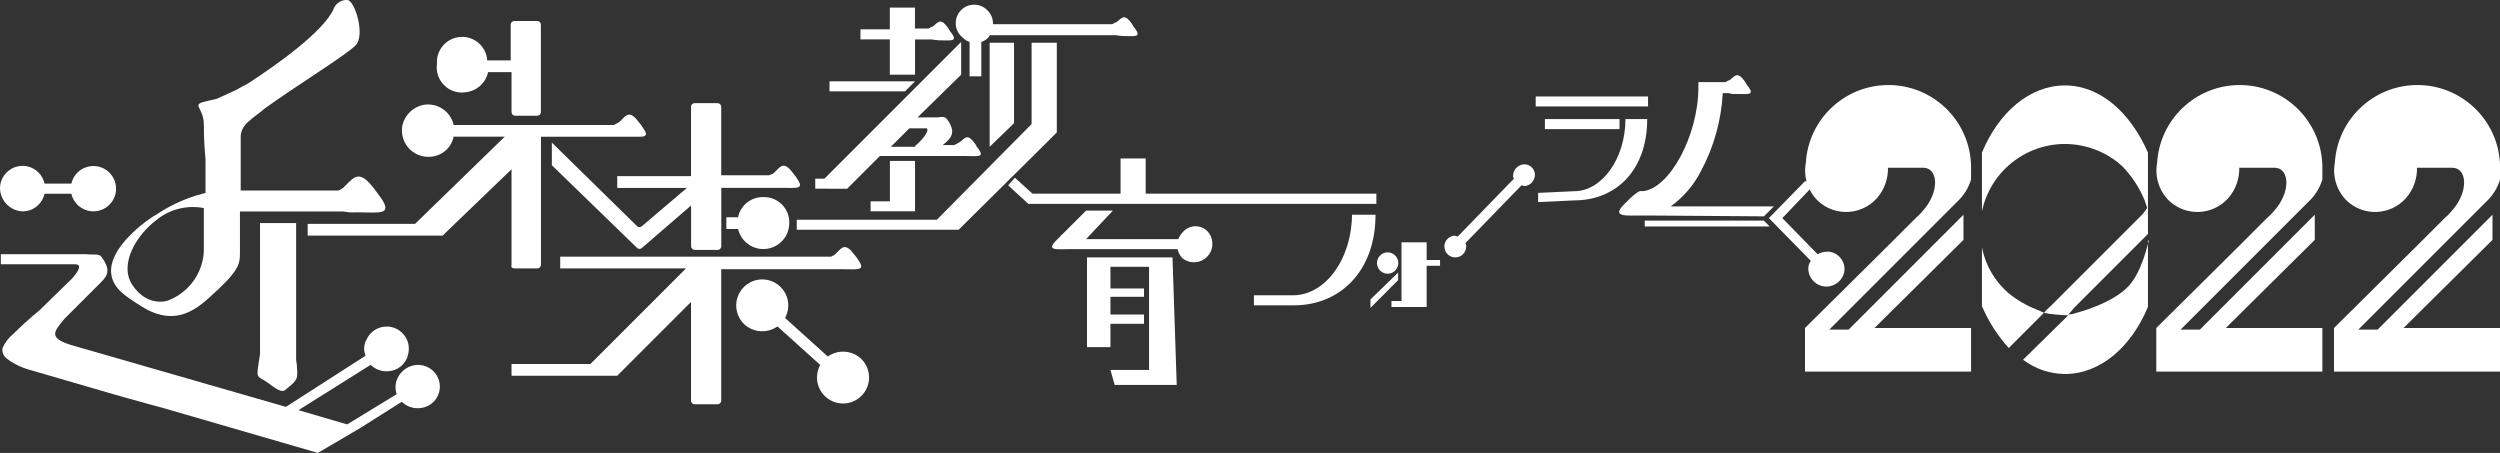
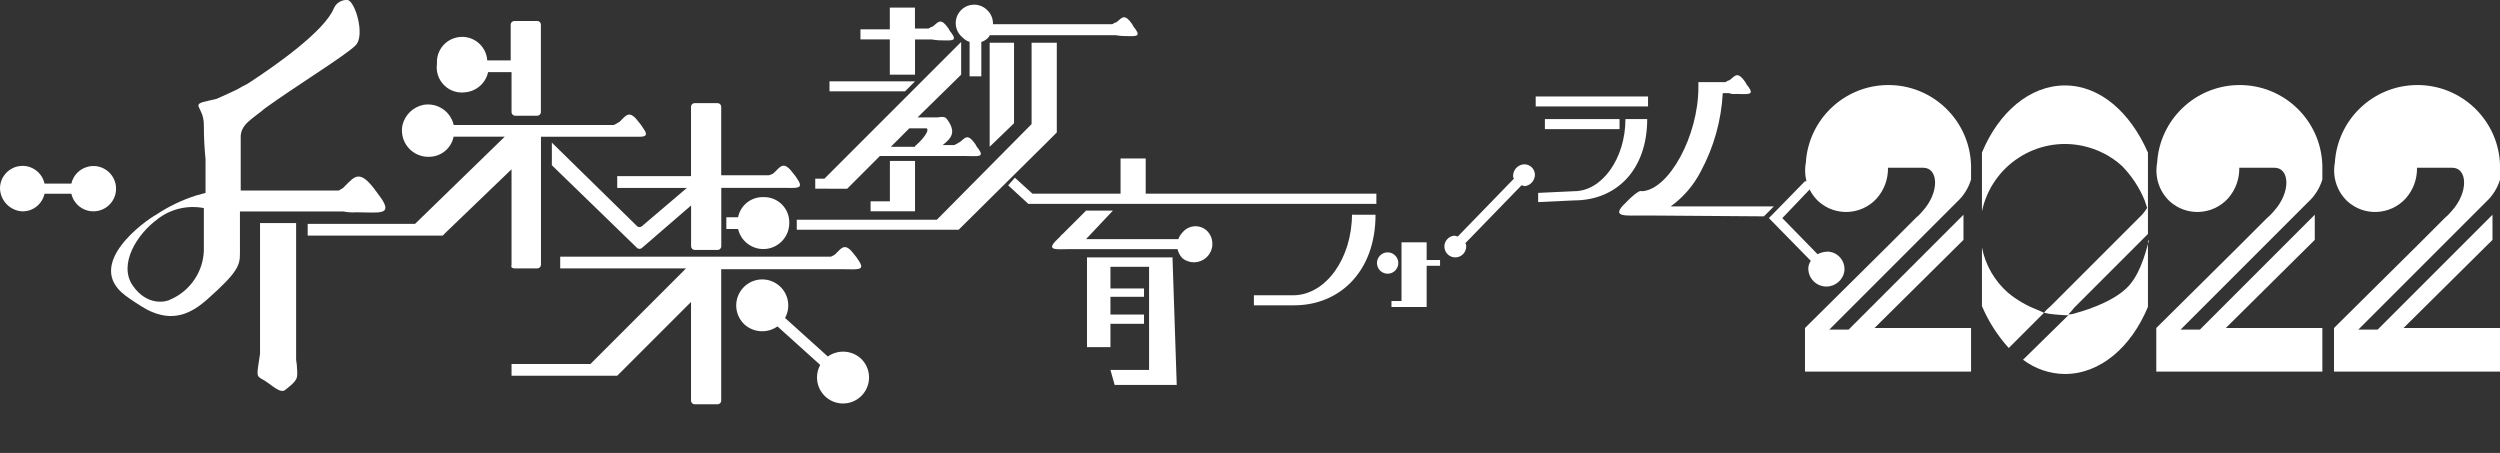
<svg xmlns="http://www.w3.org/2000/svg" id="_レイヤー_2" viewBox="0 0 326.22 59.1">
  <rect x="0" y="0" width="326.22" height="59.1" fill="#333333" stroke="none" />
  <defs>
    <style>.cls-1{fill:#fff;}</style>
  </defs>
  <g id="_レイヤー_1-2">
    <g>
      <path class="cls-1" d="M99.59,25.72c-1.59-.03-2.97,1.07-3.28,2.63h-1.53v1.53h1.53c.42,1.82,2.24,2.95,4.06,2.53,1.53-.36,2.62-1.72,2.62-3.3,.06-1.81-1.36-3.33-3.17-3.39-.07,0-.15,0-.22,0Z" />
      <path class="cls-1" d="M108.02,46.52l-5.58-5.03c.9-1.64,.31-3.7-1.34-4.61-1.64-.9-3.7-.31-4.61,1.34-.76,1.38-.47,3.09,.69,4.15,1.2,1.05,2.97,1.14,4.27,.22l5.58,5.03c-.9,1.64-.31,3.7,1.34,4.61,1.64,.9,3.7,.31,4.61-1.34,.76-1.38,.47-3.09-.69-4.15-1.2-1.05-2.97-1.14-4.27-.22Z" />
      <path class="cls-1" d="M67.09,35.02h3.06c.23-.02,.42-.2,.44-.44V17.84h12.91c.77,0,1.09-.22,.44-1.09-.16-.27-.34-.53-.55-.77-1.2-1.64-1.64-.98-2.3-.33l-.22,.22c-.24,.16-.5,.31-.77,.44h-20.9c-.4-1.79-2.14-2.94-3.94-2.63-1.34,.27-2.41,1.29-2.74,2.63-.39,1.86,.8,3.69,2.66,4.08,.24,.05,.49,.08,.73,.07,1.59,.03,2.97-1.07,3.28-2.63h6.68l-11.71,11.38h-14.01v1.53h17.62l.44-.44,8.54-8.21v12.48c-.11,.33,.11,.44,.33,.44Z" />
      <path class="cls-1" d="M80.55,24.52h9.08l-5.91,5.03c-.17,.11-.38,.11-.55,0l-11.16-10.94v2.95l11.16,10.83c.17,.11,.38,.11,.55,0l6.46-5.58v5.36c.02,.23,.2,.42,.44,.44h3.06c.23-.02,.42-.2,.44-.44v-7.66h7.99c1.75,0,2.85,.22,1.97-1.09-.16-.27-.34-.53-.55-.77-1.2-1.64-1.64-.98-2.3-.33l-.22,.22c-.22,.22-.44,.22-.66,.33h-6.24V13.9c-.02-.23-.2-.42-.44-.44h-3.06c-.23,.02-.42,.2-.44,.44v9.08h-9.63v1.53Z" />
      <path class="cls-1" d="M110.1,35.13c1.75,0,2.85,.22,1.97-1.09-.16-.27-.34-.53-.55-.77-1.2-1.64-1.64-.98-2.3-.33l-.22,.22c-.22,.22-.44,.22-.55,.33h-35.35v1.53h16.42l-12.48,12.48h-10.29v1.53h13.79l9.63-9.63v12.91c.02,.23,.2,.42,.44,.44h3.06c.23-.02,.42-.2,.44-.44v-17.18h15.98Z" />
      <path class="cls-1" d="M2.96,27.58c1.37,0,2.55-.96,2.85-2.3h3.5c.36,1.59,1.95,2.59,3.54,2.22,1.59-.36,2.59-1.95,2.22-3.54s-1.95-2.59-3.54-2.22c-1.11,.25-1.97,1.12-2.22,2.22h-3.5c-.34-1.58-1.9-2.59-3.48-2.25C.95,22.01-.02,23.23,0,24.63c.07,1.6,1.35,2.89,2.95,2.95Z" />
      <path class="cls-1" d="M16.31,38.53c.91,.67,1.86,1.29,2.85,1.86,3.39,1.75,5.8,.55,7.99-1.42,3.94-3.5,4.16-4.38,4.16-5.91v-5.47h13.46c.58,.12,1.17,.15,1.75,.11,2.85,0,4.71,.44,3.28-1.75-.33-.44-.66-.88-.88-1.2-1.97-2.63-2.63-1.75-3.83-.55l-.33,.33c-.22,.11-.33,.22-.55,.33h-12.8v-6.79c-.11-1.86,1.53-2.52,3.17-3.94,3.94-2.85,10.51-6.89,11.82-8.21S46.29,0,45.31,0c-.76-.04-1.45,.4-1.75,1.09-1.2,2.95-7.55,7.44-11.27,9.85-.44,.22-.88,.44-1.42,.77-1.2,.55-.44,.22-2.63,1.2-.11,0-.88,.22-.98,.22-2.63,.55-.66,.66-.66,3.17,0,1.97,.11,3.28,.22,4.49v4.38l-1.2,.33c-1.86,.59-3.63,1.44-5.25,2.52-1.42,.77-9.41,6.46-4.05,10.51Zm4.27-9.96c1.71-1.31,3.9-1.83,6.02-1.42v4.71h0v.88c-.11,2.78-1.82,5.25-4.38,6.35-.55,.33-3.06,.88-4.92-1.86-1.86-2.74,.55-6.68,3.28-8.65Z" />
      <path class="cls-1" d="M33.93,29.11v17.07c-.44,2.95-.55,2.85,.44,3.39,.98,.55,2.19,1.86,2.85,1.31,1.64-1.31,1.64-1.42,1.53-2.95,0-.44-.11-.77-.11-1.09V29.11h-4.71Z" />
-       <path class="cls-1" d="M54.72,47.61c-1.22-.05-2.34,.64-2.85,1.75-.31,.65-.34,1.4-.11,2.08l-6.46,3.94-6.35-1.86,9.41-5.91c.72,.7,1.75,.99,2.74,.77,1.14-.24,2.01-1.15,2.19-2.3,.32-1.56-.69-3.09-2.25-3.41-1.33-.27-2.67,.42-3.22,1.66-.36,.64-.4,1.41-.11,2.08l-10.4,6.68-28.13-8.1c-3.06-.98-1.97-1.86-.77-3.39l4.82-4.82h0c.88-.88,1.2-1.64,0-3.28-.33-.44-1.09-.22-1.97-.33H.11v1.31H9.74c1.09,0,.44,.98-.33,1.86l-4.27,4.16c-1.2,.98-2.41,2.08-3.39,3.06-.62,.5-1.1,1.14-1.42,1.86-.11,.77,.22,1.2,1.09,1.75,.65,.41,1.35,.75,2.08,.98h0l10.51,3.06,2.3,.66h0l3.17,.88,1.64,.44,20.36,5.91,5.58-3.28,5.36-3.39c.72,.7,1.75,.99,2.74,.77,1.53-.32,2.5-1.82,2.17-3.35-.27-1.25-1.34-2.16-2.61-2.23Z" />
      <path class="cls-1" d="M60.74,12.04c1.45-.15,2.64-1.2,2.95-2.63h3.06v5.25c.02,.23,.2,.42,.44,.44h2.95c.23-.02,.42-.2,.44-.44V3.18c-.02-.23-.2-.42-.44-.44h-3.06c-.23,.02-.42,.2-.44,.44V7.88h-3.06c-.12-1.81-1.69-3.19-3.5-3.06-1.81,.12-3.19,1.69-3.06,3.5-.26,1.79,.98,3.46,2.78,3.72,.31,.05,.63,.05,.94,0Z" />
      <path class="cls-1" d="M126.52,5.47v4.49h1.53V5.47c.39-.11,.73-.34,.98-.66,.06-.06,.1-.14,.11-.22h16.42c.33,.06,.65,.09,.98,.11,1.42,0,2.41,.22,1.64-.88-.18-.19-.33-.41-.44-.66-.98-1.42-1.31-.88-1.97-.33q-.11,.11-.22,.11c-.11,0-.33,.22-.44,.22h-15.54c.03-.7-.25-1.38-.77-1.86-.95-.93-2.47-.92-3.4,.03-.93,.95-.92,2.47,.03,3.4,.06,.06,.13,.12,.2,.18,.24,.26,.54,.45,.88,.55Z" />
      <path class="cls-1" d="M154.31,30.32c-.24,.25-.43,.55-.55,.88h-12.04l3.5-3.72h-3.5l-3.06,3.06c-.11,.11-.22,.11-.22,.22l-.77,.77c-1.09,1.2,.33,.98,1.75,.98h14.23c.11,.45,.33,.87,.66,1.2,1.05,.82,2.56,.64,3.38-.41,.76-.96,.67-2.34-.21-3.2-.89-.82-2.27-.76-3.09,.13-.03,.03-.05,.06-.08,.09Z" />
      <polygon class="cls-1" points="119.4 10.61 108.24 10.61 108.24 11.92 118.09 11.92 119.4 10.61" />
      <path class="cls-1" d="M108.02,24.63h2.52l4.27-4.27h11.27c1.42,0,2.41,.22,1.64-.88-.18-.19-.33-.41-.44-.66-.98-1.42-1.31-.88-1.97-.33q-.11,.11-.22,.11c-.22,.22-.44,.22-.55,.33h-1.53c1.09-.88,1.86-1.64,.55-3.39-.22-.33-.66-.33-1.2-.22h-2.63l5.69-5.58V5.47l-17.84,17.84h-1.2v1.31h1.64Zm10.62-7.88h2.3c.44,.44-1.09,1.97-1.53,2.3v.11h-3.17l2.41-2.41Z" />
      <polygon class="cls-1" points="153 33.71 153 33.59 141.84 33.59 141.84 34.81 141.84 34.81 141.84 45.3 144.9 45.3 144.9 42.25 149.28 42.25 149.28 41.04 144.9 41.04 144.9 38.73 149.28 38.73 149.28 37.64 144.9 37.64 144.9 34.81 149.94 34.81 149.94 48.27 144.9 48.27 145.45 50.23 153.55 50.23 153.55 50.23 153.55 50.23 153 33.71" />
      <path class="cls-1" d="M116.12,9.74h3.28V5.15h2.19c.33,.06,.65,.09,.98,.11,1.42,0,2.41,.22,1.64-.88-.18-.19-.33-.41-.44-.66-.98-1.42-1.31-.88-1.97-.33q-.11,.11-.22,.11c-.11,0-.33,.22-.44,.22h-1.75V.99h-3.28V3.83h-3.83v1.31h3.83v4.6Z" />
      <polygon class="cls-1" points="129.14 19.15 132.32 16.08 132.32 5.58 129.14 5.58 129.14 19.15" />
      <polygon class="cls-1" points="113.6 26.27 113.6 27.57 119.29 27.57 119.29 27.57 119.4 27.57 119.4 21 116.12 21 116.12 26.27 113.6 26.27" />
      <polygon class="cls-1" points="137.9 17.28 137.9 5.58 134.61 5.58 134.61 16.19 122.25 28.67 103.97 28.67 103.97 29.98 125.09 29.98 136.69 18.49 137.9 17.28" />
      <path class="cls-1" d="M238.48,32.84c-.46,0-.91,.12-1.31,.33l-4.6-4.71,4.6-4.82h-1.64l-4.71,4.82,5.47,5.58c-.21,.29-.32,.63-.33,.98,0,1.31,1.05,2.37,2.36,2.37,1.18,0,2.19-.87,2.35-2.04,.13-1.25-.77-2.37-2.02-2.51-.06,0-.11,0-.17-.01Z" />
      <path class="cls-1" d="M230.16,28.24l1.31-1.31h-13.46c1.66-1.2,3.01-2.77,3.94-4.6,1.69-3.14,2.66-6.62,2.85-10.18h.77c.32,.11,.65,.15,.98,.11,1.42,0,2.41,.22,1.64-.88-.18-.19-.33-.41-.44-.66-.98-1.42-1.31-.88-1.97-.33q-.11,.11-.22,.11c-.11,0-.33,.22-.44,.22h-3.5v.66h0c0,6.35-3.83,13.35-7.33,13.57-.33-.11-.66,.11-1.53,.88l-.98,.98c-1.42,1.53,.44,1.31,2.41,1.31h.88l15.1,.11Z" />
-       <polygon class="cls-1" points="214.62 28.79 214.62 29.55 230.92 29.55 230.16 28.79 214.62 28.79" />
      <polygon class="cls-1" points="215.05 12.59 200.39 12.59 200.39 13.89 215.05 13.89 215.05 12.59" />
      <polygon class="cls-1" points="179.6 26.6 179.6 25.27 149.5 25.27 149.5 20.68 146.22 20.68 146.22 25.27 139.1 25.27 139.1 25.27 134.72 25.27 132.43 23.19 131.55 24.18 134.18 26.6 134.51 26.6 134.51 26.6 179.6 26.6" />
      <rect class="cls-1" x="201.59" y="15.54" width="9.74" height="1.31" />
      <path class="cls-1" d="M198.75,21.45c-.76,.11-1.32,.76-1.31,1.53-.01,.12,.03,.24,.11,.33l-7.33,7.55c-.11,0-.33-.11-.44-.11-.78,.06-1.37,.75-1.3,1.53,.06,.78,.75,1.37,1.53,1.3,.78-.06,1.36-.74,1.31-1.52,.01-.12-.03-.24-.11-.33l7.33-7.55c.11,0,.33,.11,.44,.11,.76-.11,1.32-.76,1.31-1.53-.04-.77-.69-1.36-1.46-1.32-.02,0-.05,0-.07,0Z" />
      <path class="cls-1" d="M182.11,35.24c.51-.57,.46-1.45-.12-1.96s-1.45-.46-1.96,.12c-.51,.57-.46,1.44,.11,1.96,.57,.51,1.45,.47,1.96-.1,0,0,0,0,0,0Z" />
      <polygon class="cls-1" points="186.16 31.62 182.88 31.62 182.88 39.28 181.57 39.28 181.57 40.06 186.16 40.06 186.16 40.06 186.16 39.28 186.16 34.68 187.91 34.68 187.91 33.93 186.16 33.93 186.16 31.62" />
-       <polygon class="cls-1" points="182.44 35.57 178.83 39.07 178.83 40.17 182.44 36.55 182.44 35.57" />
      <path class="cls-1" d="M176.42,27.91c0,5.8-3.39,10.51-7.55,10.62h-5.25v1.31h5.25c5.91,0,10.62-4.38,10.62-11.82h-3.06v-.11Z" />
      <path class="cls-1" d="M214.95,15.54h-2.85c0,5.14-3.06,9.41-6.68,9.41l-4.71,.22v1.2l4.71-.22h0c5.36,0,9.52-3.83,9.52-10.62Z" />
      <path class="cls-1" d="M280.39,31.41c-.11,.33-.88,4.05-2.63,5.91-2.08,2.3-6.79,3.5-6.79,3.5-.35,.13-.72,.2-1.09,.22,.28-.27,.53-.57,.77-.88l9.08-9.08,.55-.55v-10.62c-2.3-5.25-6.24-8.76-10.83-8.76s-8.65,3.5-10.83,8.76v7.66c1.27-5.98,7.14-9.81,13.13-8.54,1.92,.41,3.7,1.31,5.15,2.63,1.26,1.29,2.27,2.82,2.95,4.49l.33,.98c-.2,.31-.42,.6-.66,.88l-11.93,11.93c-.32,.26-.62,.55-.88,.88,0,0-.66-.33-.98-.44-1.35-.53-2.61-1.27-3.72-2.19-1.75-1.54-2.95-3.62-3.39-5.91v7.66c.85,2.01,2.04,3.86,3.5,5.47l4.6-4.6c.47,.12,.94,.19,1.42,.22,1.09,.11,1.75,.11,1.75,.11l-5.91,5.8c1.58,1.19,3.5,1.85,5.47,1.86,4.6,0,8.65-3.5,10.83-8.76v-8.65h.11Z" />
      <path class="cls-1" d="M244.39,43.01l11.82-11.71v-3.28l-14.99,14.99h-2.52l5.69-5.69h0l8.1-8.1,2.74-2.74,.11-.11h0c.88-.8,1.52-1.82,1.86-2.95h0v-.98h0v-.77h0c-.12-5.96-5.05-10.69-11-10.57-5.62,.11-10.22,4.52-10.56,10.14-.34,1.85,.27,3.74,1.64,5.03,2.21,2,5.62,1.82,7.62-.39,.01-.02,.03-.03,.04-.05,.95-1.09,1.45-2.5,1.42-3.94h4.6c1.97,0,2.19,3.17-.11,5.69-.26,.32-.56,.61-.88,.88h0l-3.61,3.61h0l-10.83,10.73v5.69h21.67v-5.69h-12.8v.22Z" />
      <path class="cls-1" d="M290.23,43.01l11.82-11.71v-3.28l-14.99,14.99h-2.52l5.69-5.69h0l8.1-8.1,2.74-2.74,.11-.11h0c.88-.8,1.52-1.82,1.86-2.95h0v-.98h0v-.77h0c-.12-5.96-5.05-10.69-11-10.57-5.62,.11-10.22,4.52-10.56,10.14-.34,1.85,.27,3.74,1.64,5.03,2.21,2,5.62,1.82,7.62-.39,.01-.02,.03-.03,.04-.05,.95-1.09,1.45-2.5,1.42-3.94h4.6c1.97,0,2.19,3.17-.11,5.69-.26,.32-.56,.61-.88,.88h0l-3.61,3.61h0l-10.83,10.73v5.69h21.67v-5.69h-12.8v.22Z" />
      <path class="cls-1" d="M313.42,43.01l11.82-11.71v-3.28l-14.99,14.99h-2.52l5.69-5.69h0l8.1-8.1,2.74-2.74,.11-.11h0c.88-.8,1.52-1.82,1.86-2.95h0v-.98h0v-.77h0c-.12-5.96-5.05-10.69-11-10.57-5.62,.11-10.22,4.52-10.56,10.14-.34,1.85,.27,3.74,1.64,5.03,2.21,2,5.62,1.82,7.62-.39,.01-.02,.03-.03,.04-.05,.95-1.09,1.45-2.5,1.42-3.94h4.6c1.97,0,2.19,3.17-.11,5.69-.26,.32-.56,.61-.88,.88h0l-3.61,3.61h0l-10.83,10.73v5.69h21.67v-5.69h-12.8v.22Z" />
    </g>
  </g>
</svg>